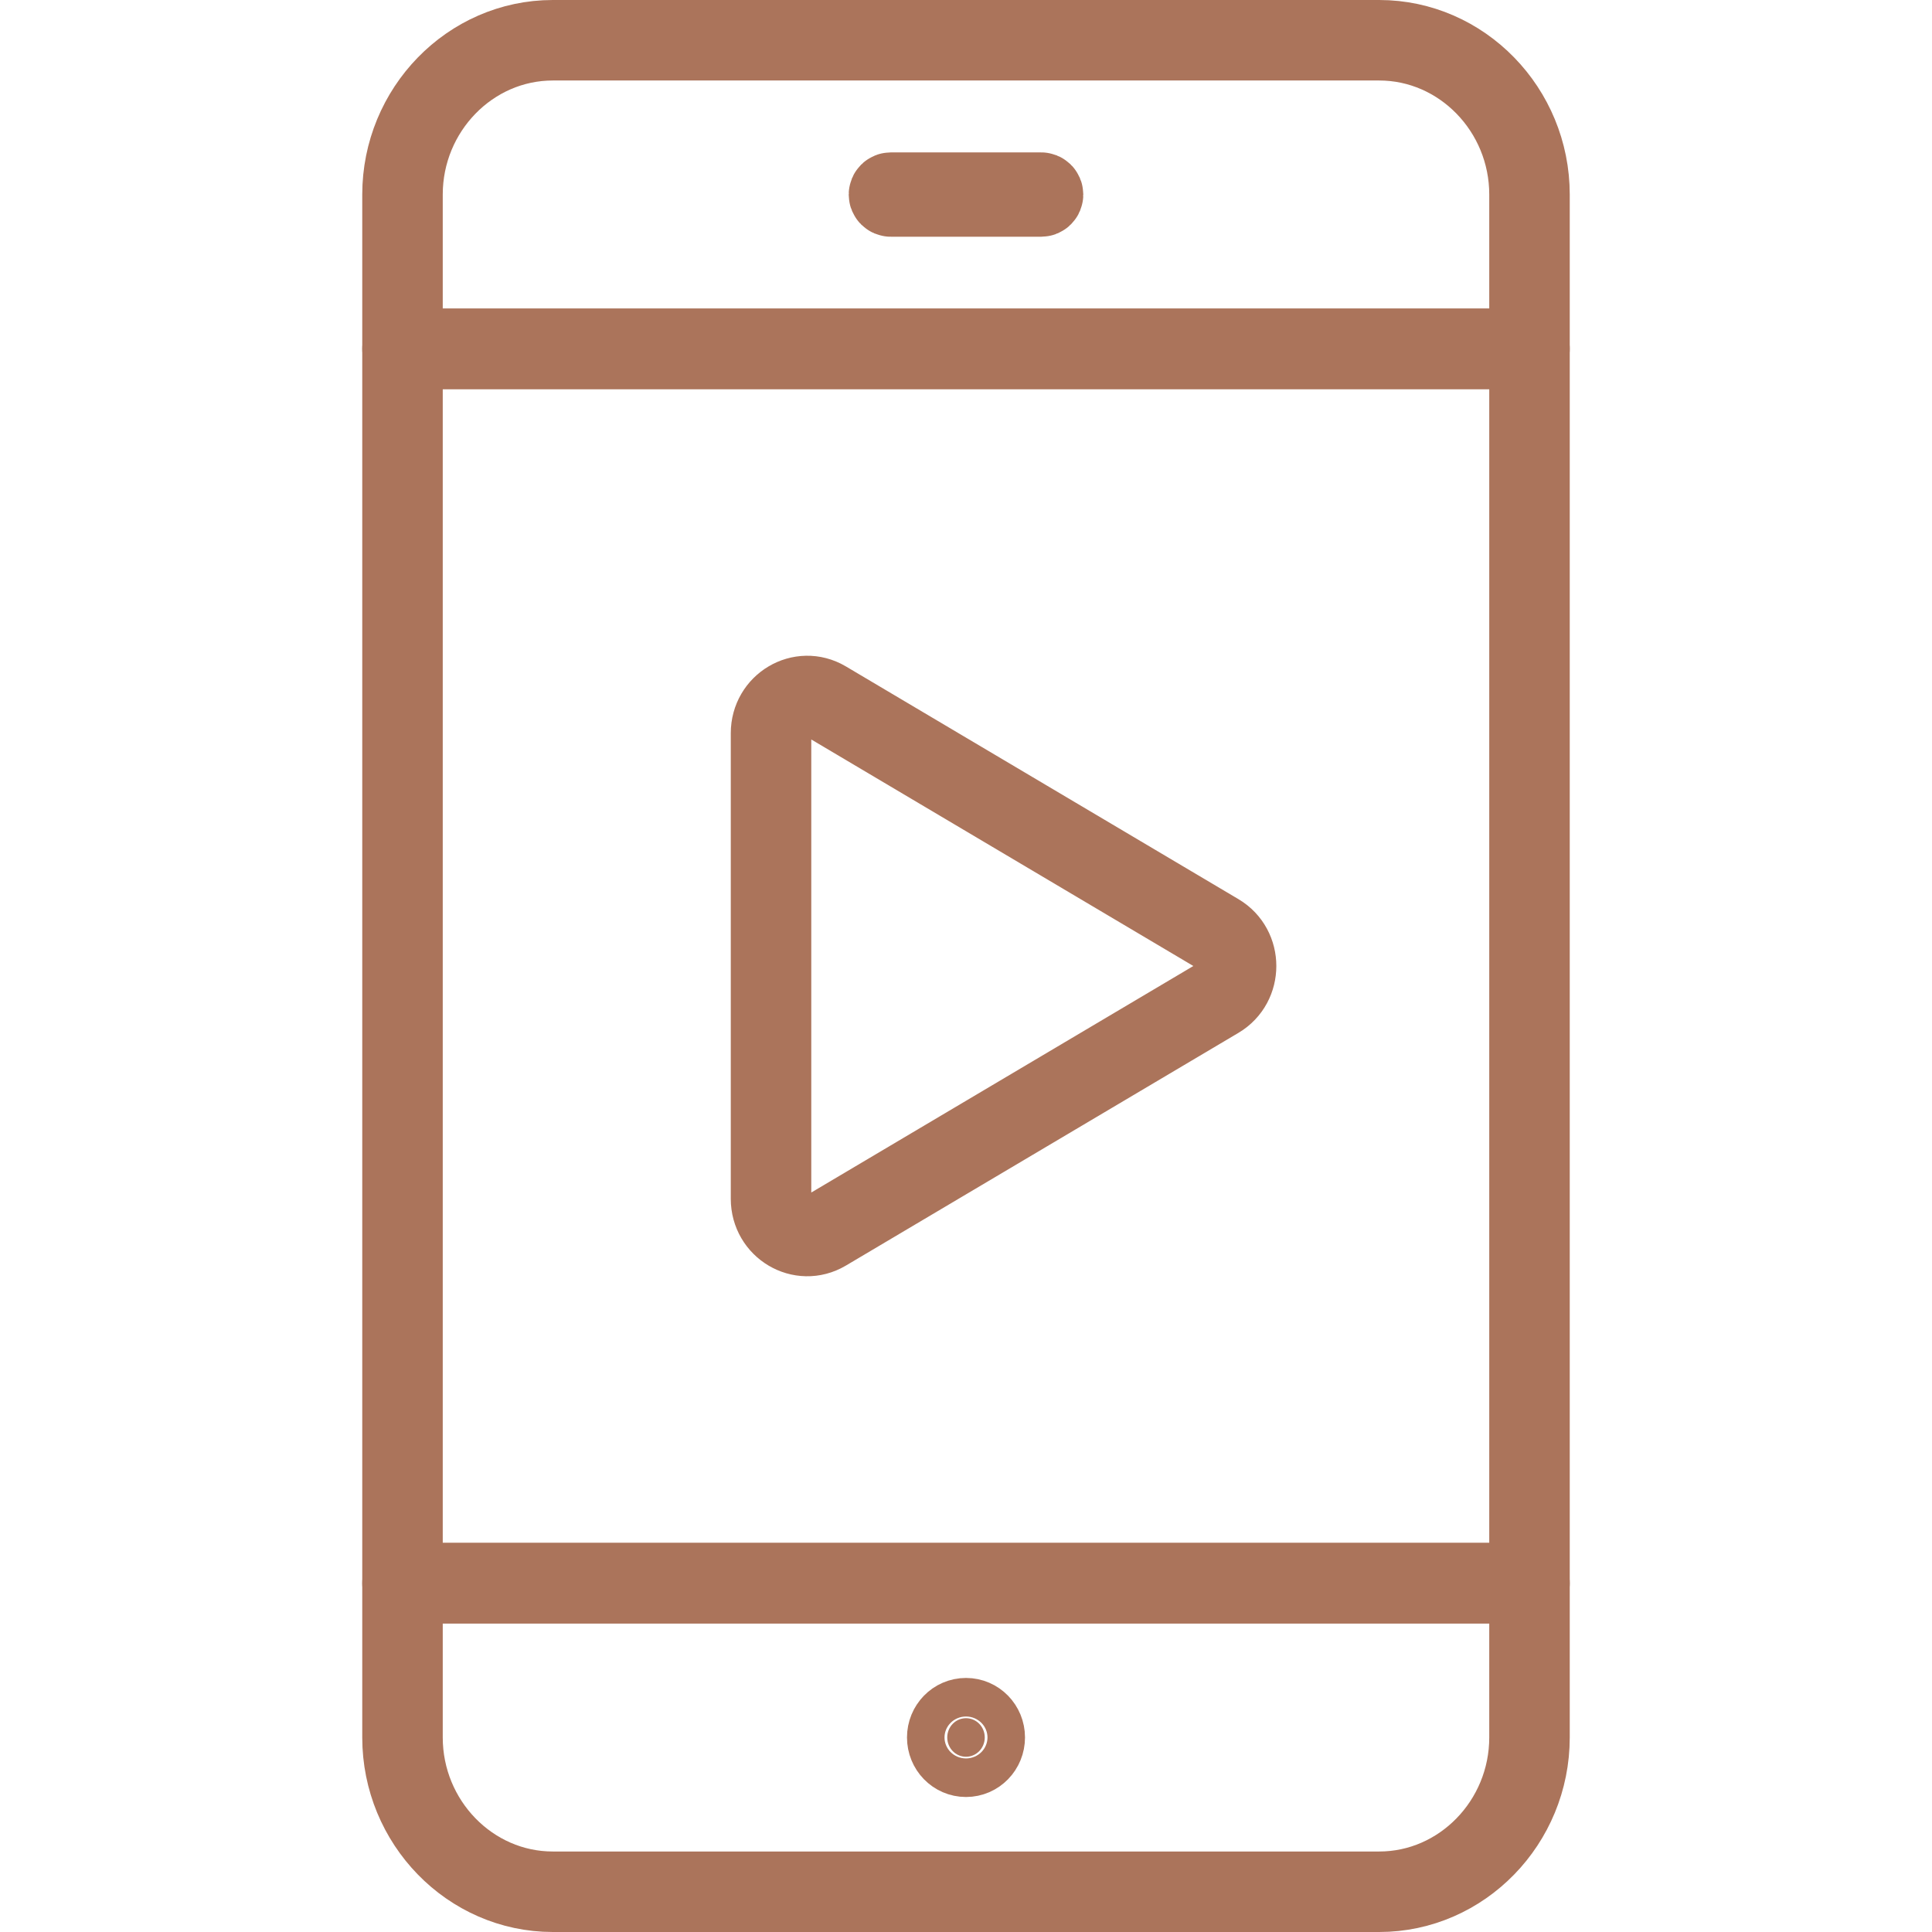
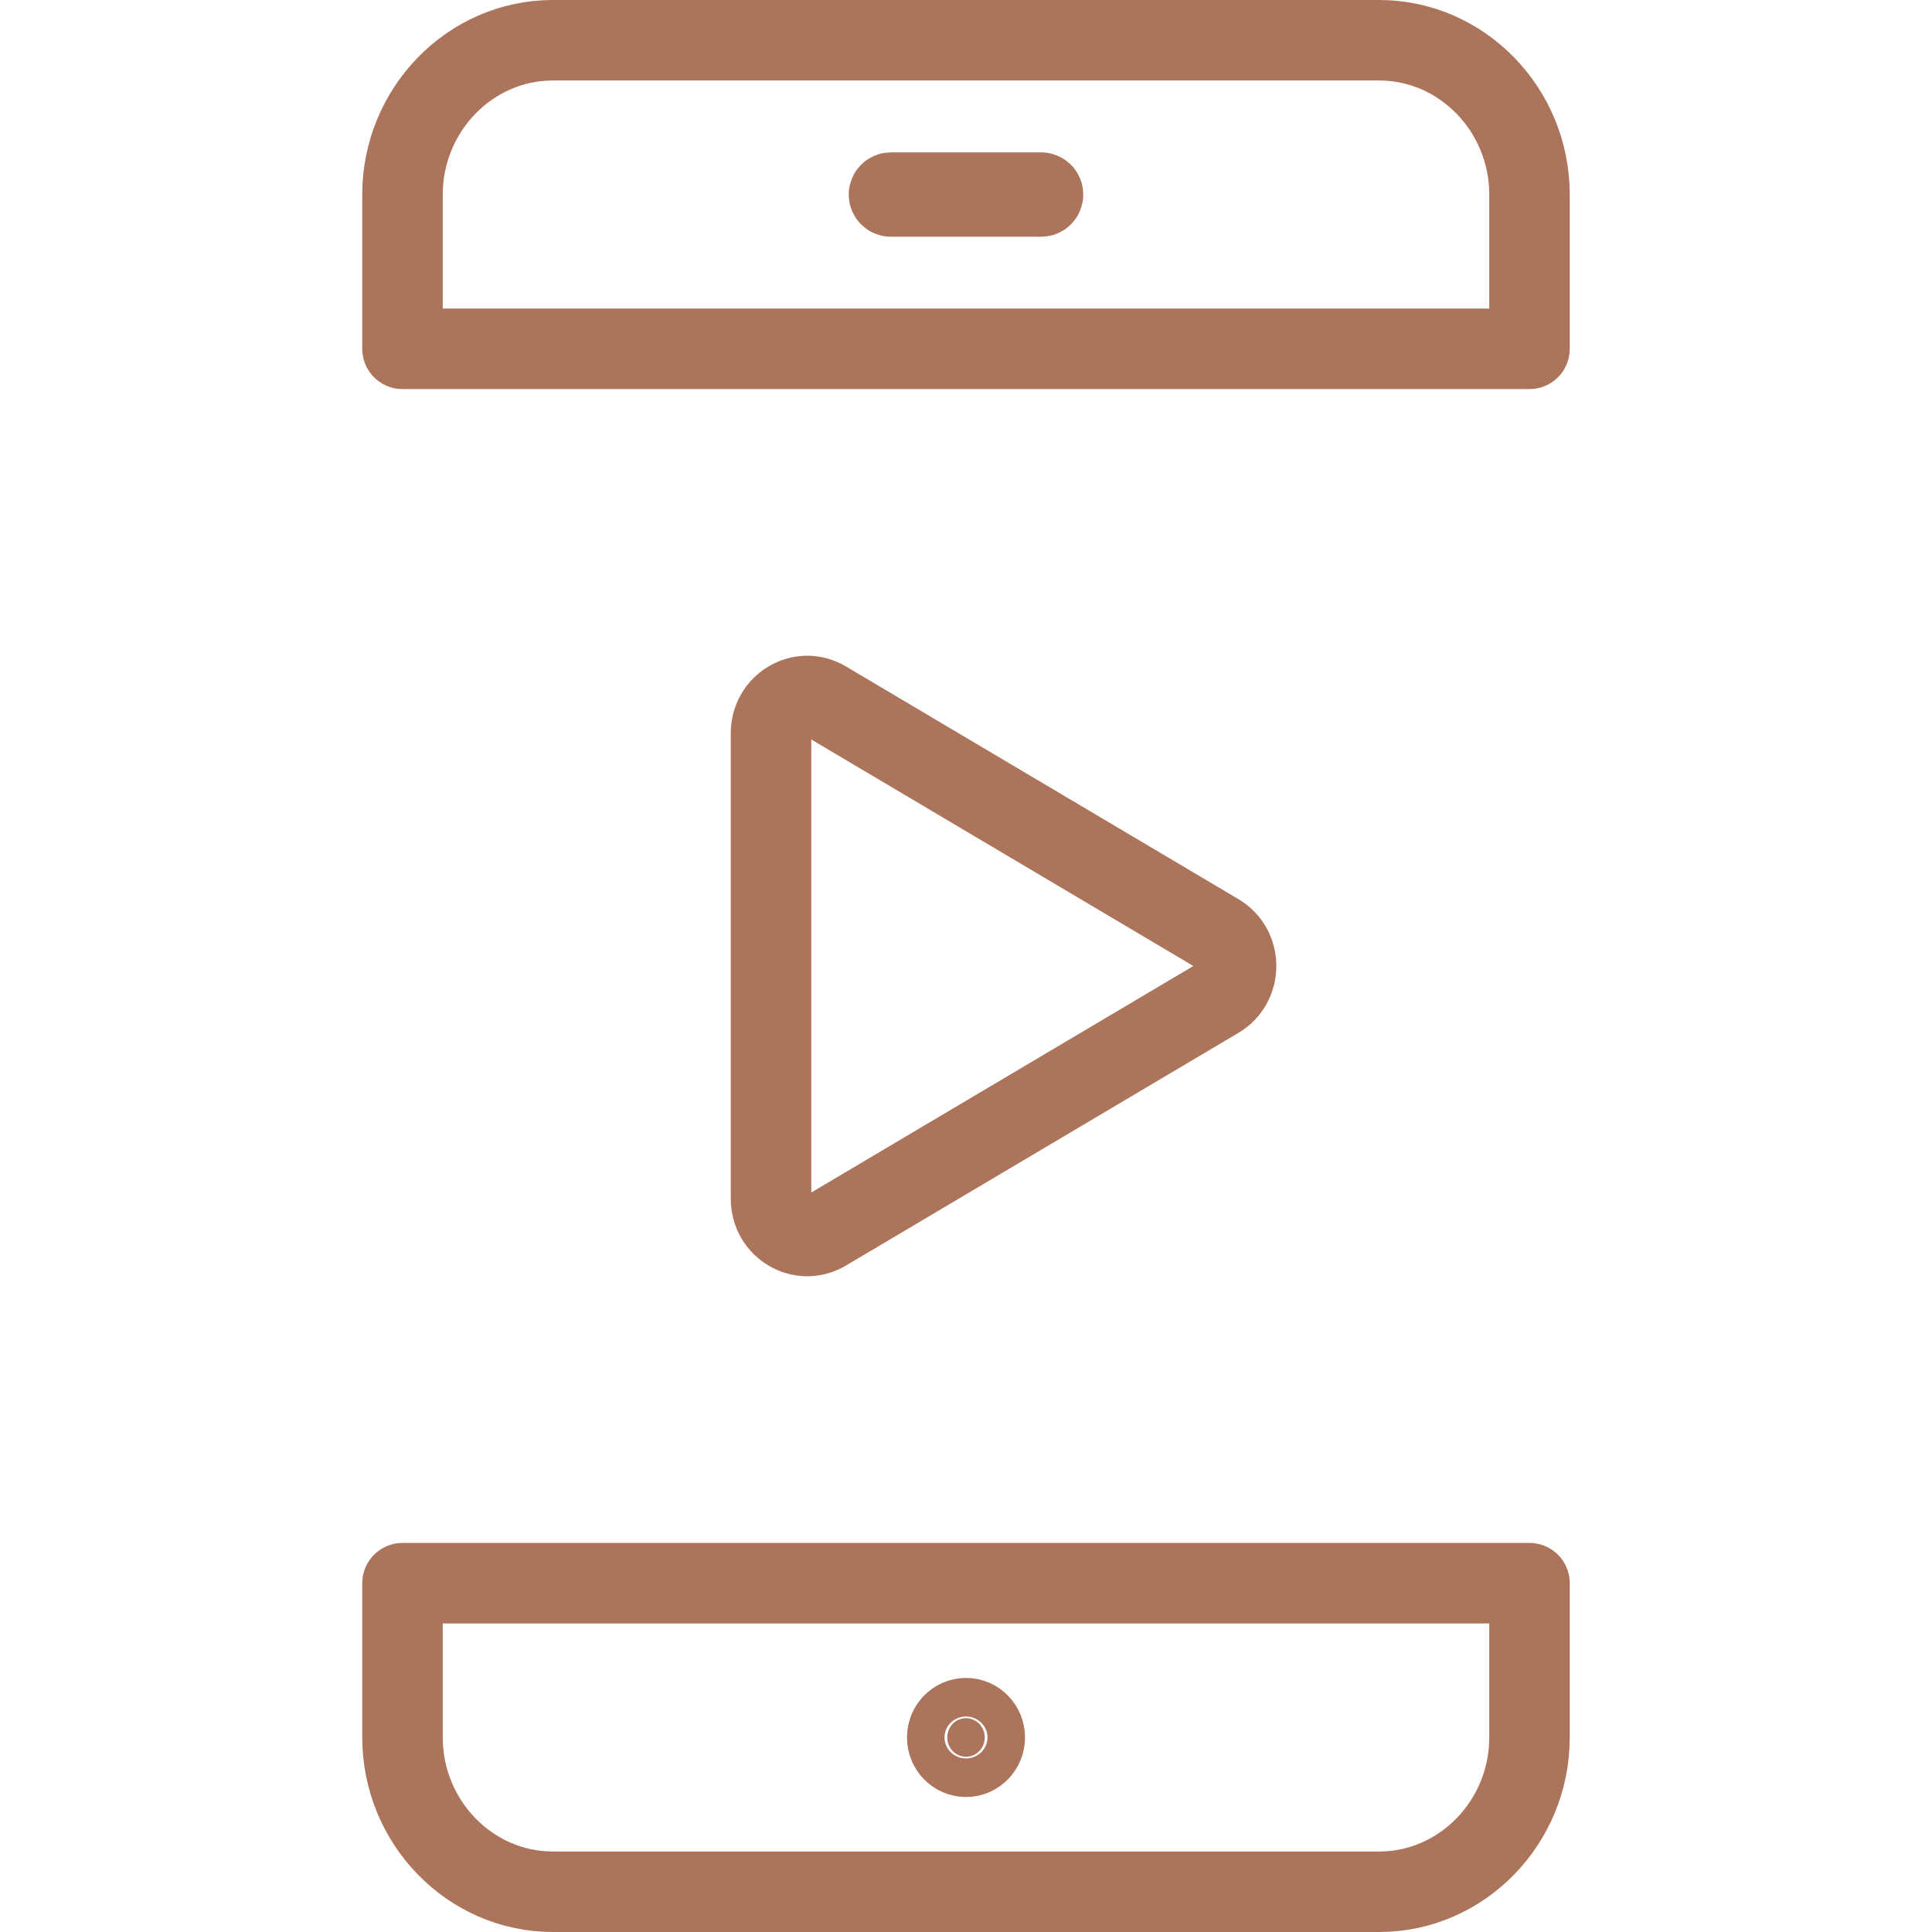
<svg xmlns="http://www.w3.org/2000/svg" width="24" height="24" viewBox="0 0 24 24">
  <g fill="none" fill-rule="evenodd" stroke="#AB745B" stroke-linecap="round" stroke-linejoin="round" transform="translate(5 .5)">
    <path d="M0 21.083C0 22.137.84 23 1.867 23L12.133 23C13.16 23 14 22.137 14 21.083L14 19.167 0 19.167 0 21.083ZM12.133 0 1.867 0C.84 0 0 .863 0 1.917L0 3.833 14 3.833 14 1.917C14.0.863 13.16 0 12.133 0Z" />
-     <polygon points="0 19.167 14 19.167 14 3.834 0 3.834" />
    <path fill="#AB745B" d="M7.233,21.083 C7.233,21.216 7.129,21.323 7,21.323 C6.871,21.323 6.767,21.216 6.767,21.083 C6.767,20.951 6.871,20.844 7,20.844 C7.129,20.844 7.233,20.951 7.233,21.083 Z" />
    <path d="M7.933 1.941 6.067 1.941C6.054 1.941 6.043 1.93 6.043 1.917 6.043 1.903 6.054 1.893 6.067 1.893L7.933 1.893C7.946 1.893 7.957 1.903 7.957 1.917 7.957 1.93 7.946 1.941 7.933 1.941ZM10.13 11.1 5.252 8.208C4.952 8.031 4.578 8.253 4.578 8.608L4.578 14.392C4.578 14.747 4.952 14.969 5.252 14.792L10.13 11.9C10.43 11.722 10.43 11.278 10.13 11.1Z" />
  </g>
</svg>